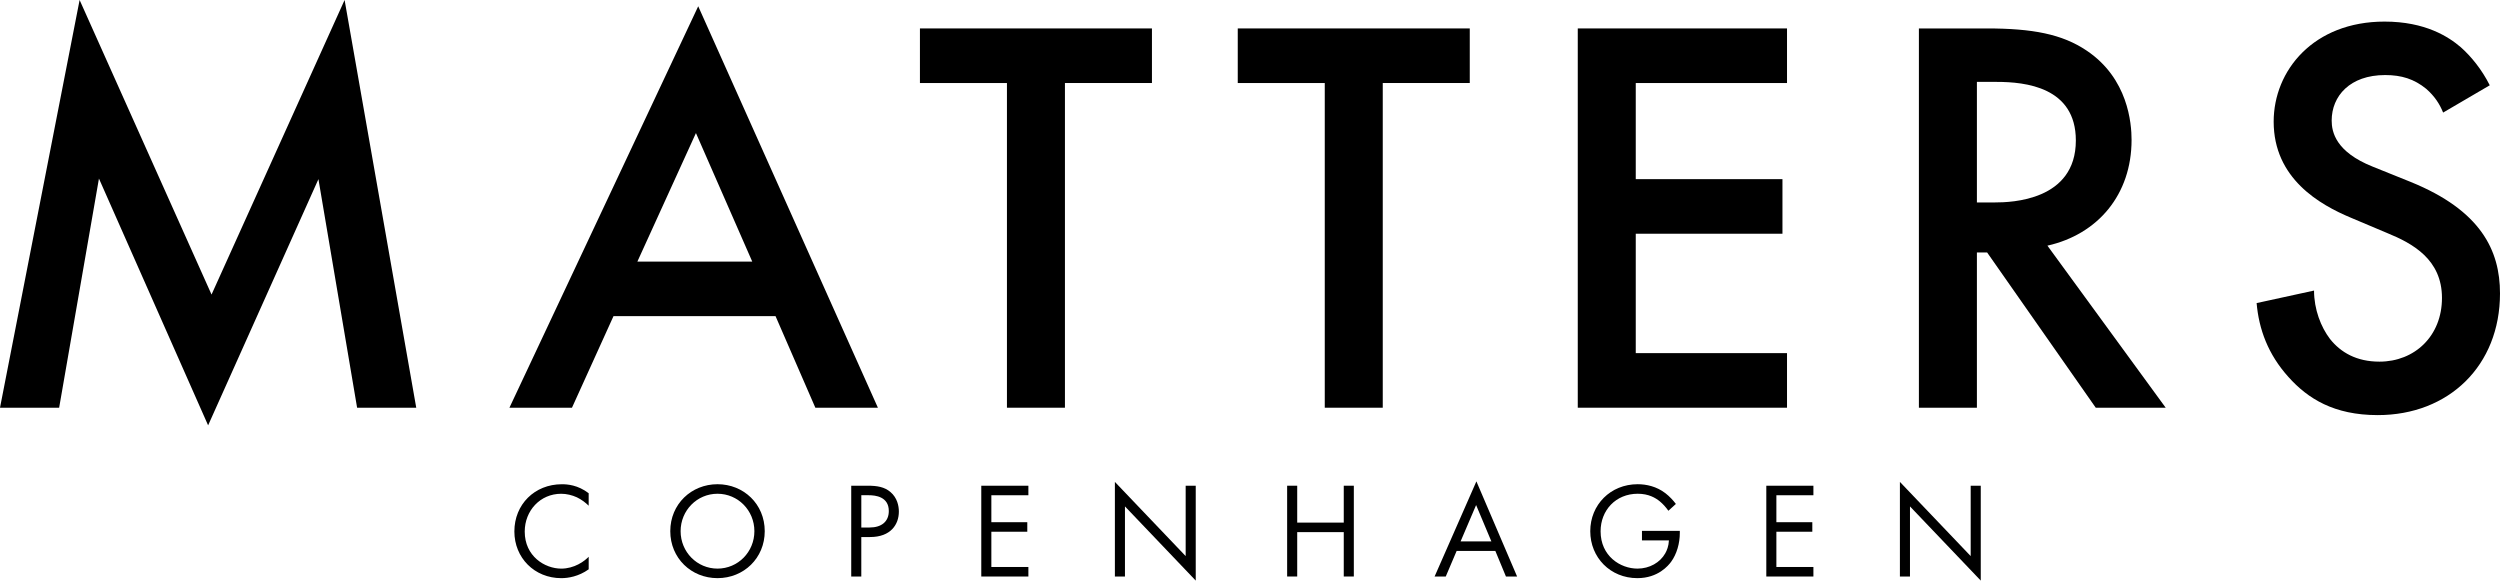
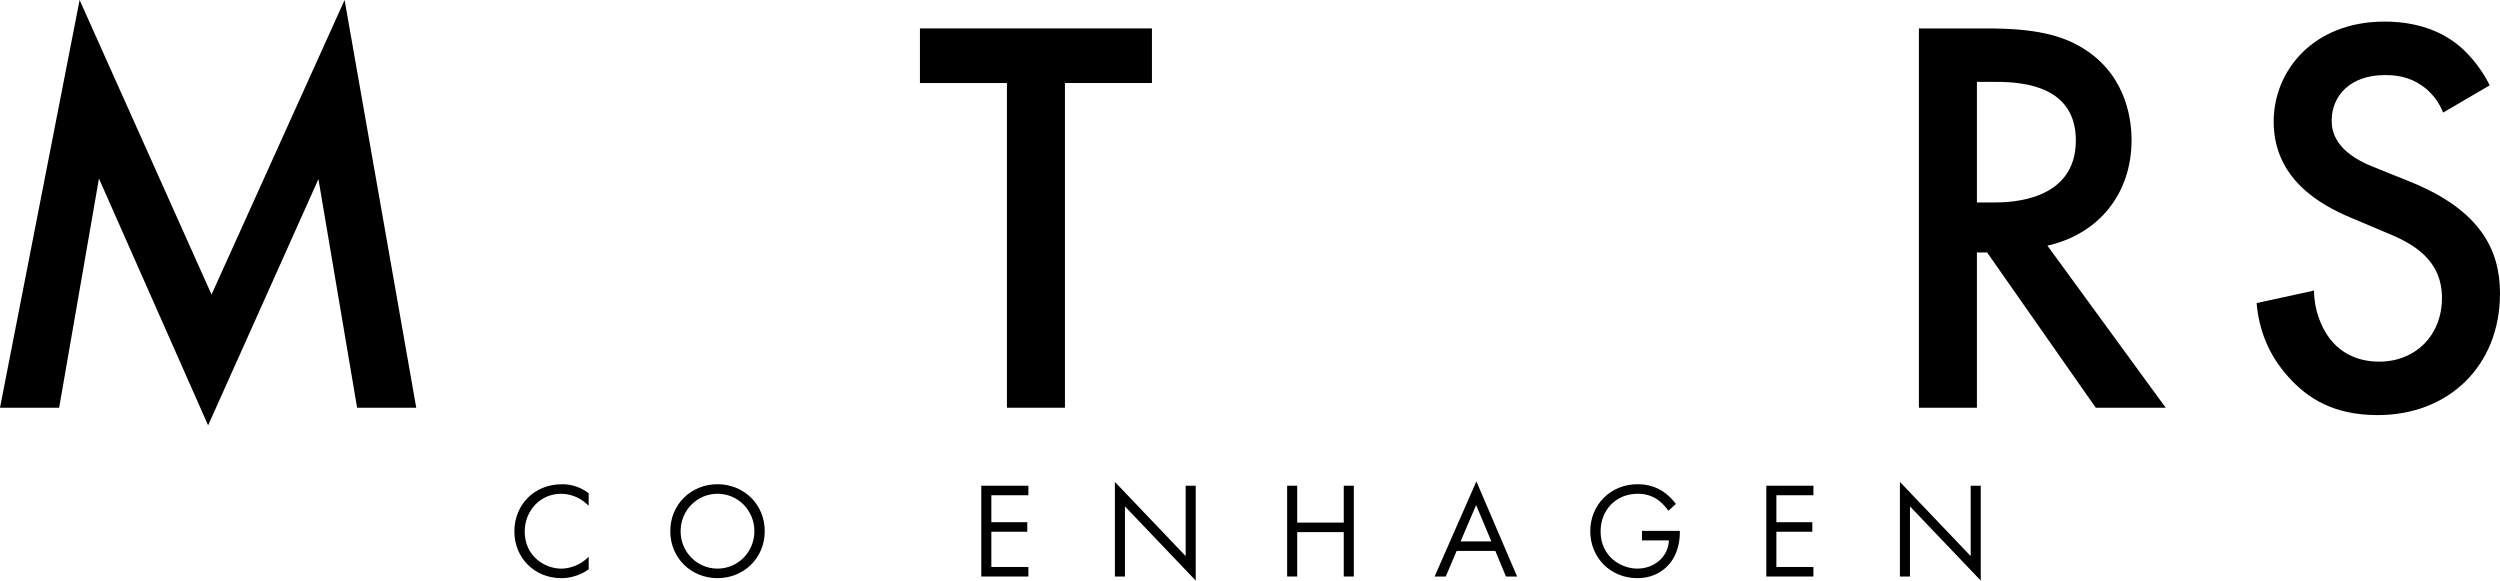
<svg xmlns="http://www.w3.org/2000/svg" id="uuid-16d6e365-a962-4798-8956-6b59e67ce094" data-name="Layer_1" viewBox="0 0 167.311 38.856">
  <g>
    <path d="M0,27.286L5.328,0l8.829,19.713L23.062,0l4.795,27.286h-3.958l-2.588-15.298-7.383,16.478L6.622,11.95l-2.664,15.336H0Z" />
-     <path d="M51.903,21.159h-10.846l-2.778,6.127h-4.186L46.728.419l12.025,26.867h-4.186l-2.664-6.127ZM50.343,17.506l-3.768-8.601-3.919,8.601h7.687Z" />
    <path d="M71.27,5.557v21.729h-3.881V5.557h-5.823V1.903h15.527v3.653h-5.823Z" />
-     <path d="M92.54,5.557v21.729h-3.881V5.557h-5.823V1.903h15.527v3.653h-5.823Z" />
-     <path d="M119.595,5.557h-10.123v6.432h9.818v3.653h-9.818v7.991h10.123v3.653h-14.004V1.903h14.004v3.653Z" />
    <path d="M132.95,1.903c3.083,0,5.061.381,6.698,1.484,2.778,1.864,3.006,4.871,3.006,5.975,0,3.653-2.246,6.317-5.632,7.078l7.916,10.846h-4.681l-7.269-10.389h-.685v10.389h-3.882V1.903h4.529ZM132.303,13.548h1.218c1.065,0,5.404-.114,5.404-4.147,0-3.577-3.387-3.92-5.29-3.92h-1.332v8.067Z" />
    <path d="M163.505,7.535c-.229-.57-.571-1.104-1.142-1.598-.799-.647-1.636-.914-2.74-.914-2.359,0-3.577,1.408-3.577,3.045,0,.761.267,2.093,2.74,3.082l2.55,1.027c4.681,1.903,5.975,4.567,5.975,7.459,0,4.833-3.425,8.145-8.182,8.145-2.93,0-4.681-1.104-5.975-2.55-1.37-1.522-1.979-3.197-2.131-4.947l3.843-.838c0,1.256.457,2.436,1.065,3.235.723.913,1.789,1.522,3.311,1.522,2.359,0,4.186-1.713,4.186-4.263,0-2.588-1.979-3.653-3.653-4.338l-2.436-1.028c-2.093-.875-5.175-2.625-5.175-6.431,0-3.425,2.664-6.698,7.42-6.698,2.74,0,4.3,1.027,5.1,1.713.685.608,1.408,1.484,1.941,2.55l-3.121,1.826Z" />
  </g>
  <g>
    <path d="M39.397,33.845c-.191-.191-.483-.419-.792-.564-.319-.146-.692-.236-1.047-.236-1.403,0-2.441,1.129-2.441,2.532,0,1.648,1.339,2.478,2.45,2.478.41,0,.811-.118,1.13-.282.346-.173.592-.401.701-.511v.839c-.674.482-1.375.592-1.831.592-1.804,0-3.143-1.366-3.143-3.125,0-1.812,1.357-3.16,3.179-3.16.364,0,1.066.045,1.794.601v.838Z" />
    <path d="M44.858,35.549c0-1.813,1.412-3.143,3.161-3.143s3.161,1.329,3.161,3.143c0,1.804-1.403,3.143-3.161,3.143s-3.161-1.339-3.161-3.143ZM45.55,35.549c0,1.394,1.102,2.505,2.469,2.505s2.468-1.111,2.468-2.505-1.102-2.505-2.468-2.505-2.469,1.111-2.469,2.505Z" />
-     <path d="M58.07,32.506c.61,0,1.121.073,1.53.429.446.382.556.92.556,1.302,0,.856-.538,1.704-1.922,1.704h-.592v2.642h-.674v-6.076h1.103ZM57.642,35.303h.556c.802,0,1.285-.401,1.285-1.103,0-.966-.902-1.057-1.339-1.057h-.501v2.159Z" />
    <path d="M68.824,33.144h-2.478v1.804h2.405v.638h-2.405v2.359h2.478v.638h-3.152v-6.076h3.152v.638Z" />
    <path d="M74.613,38.582v-6.331l4.737,4.965v-4.71h.674v6.35l-4.737-4.965v4.691h-.674Z" />
    <path d="M86.815,34.975h3.115v-2.469h.674v6.076h-.674v-2.97h-3.115v2.97h-.674v-6.076h.674v2.469Z" />
-     <path d="M100.073,36.869h-2.587l-.729,1.713h-.747l2.797-6.367,2.724,6.367h-.747l-.71-1.713ZM99.809,36.232l-1.021-2.432-1.038,2.432h2.059Z" />
+     <path d="M100.073,36.869h-2.587l-.729,1.713h-.747l2.797-6.367,2.724,6.367h-.747l-.71-1.713ZM99.809,36.232l-1.021-2.432-1.038,2.432h2.059" />
    <path d="M109.888,35.53h2.533v.146c0,.675-.201,1.403-.583,1.923-.182.245-.866,1.093-2.259,1.093-1.804,0-3.152-1.376-3.152-3.143s1.357-3.143,3.17-3.143c.583,0,1.266.146,1.858.601.273.21.528.483.702.72l-.501.456c-.173-.246-.374-.465-.574-.629-.292-.237-.747-.51-1.476-.51-1.467,0-2.487,1.102-2.487,2.514,0,1.658,1.321,2.496,2.469,2.496.811,0,1.512-.41,1.858-1.021.109-.191.228-.482.246-.865h-1.804v-.638Z" />
    <path d="M121.361,33.144h-2.478v1.804h2.405v.638h-2.405v2.359h2.478v.638h-3.152v-6.076h3.152v.638Z" />
    <path d="M127.15,38.582v-6.331l4.737,4.965v-4.71h.674v6.35l-4.737-4.965v4.691h-.674Z" />
  </g>
</svg>